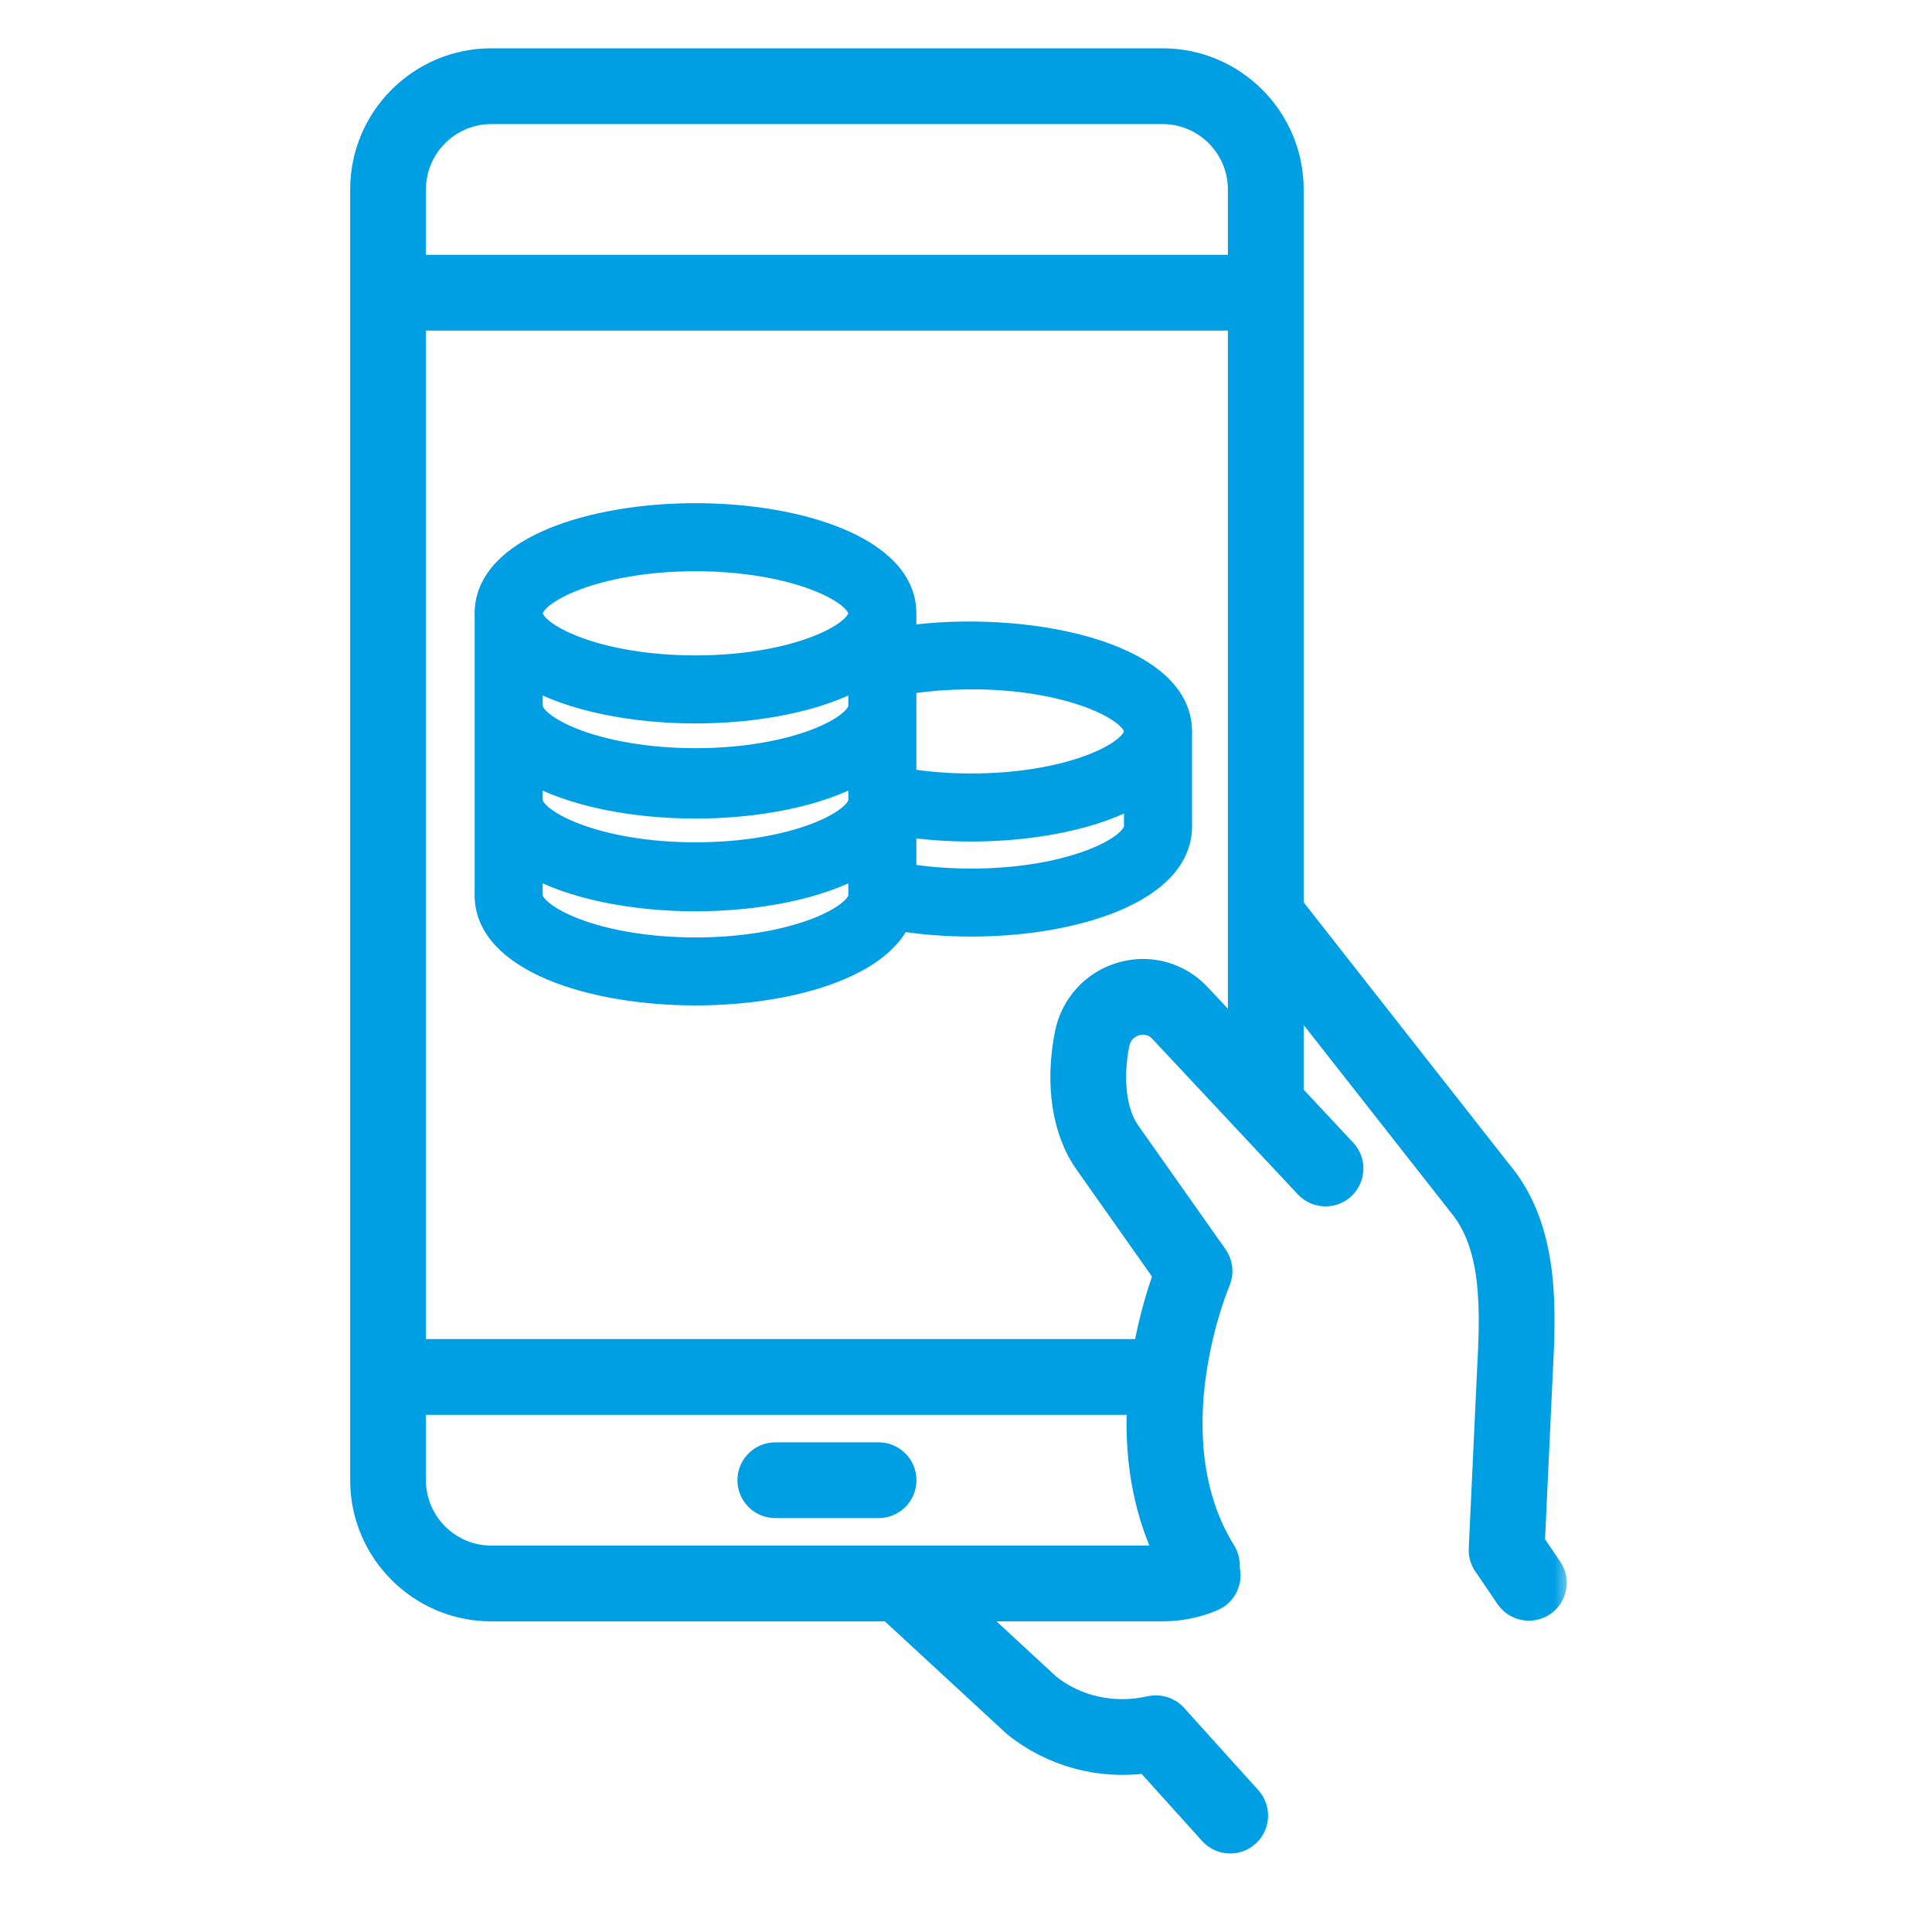
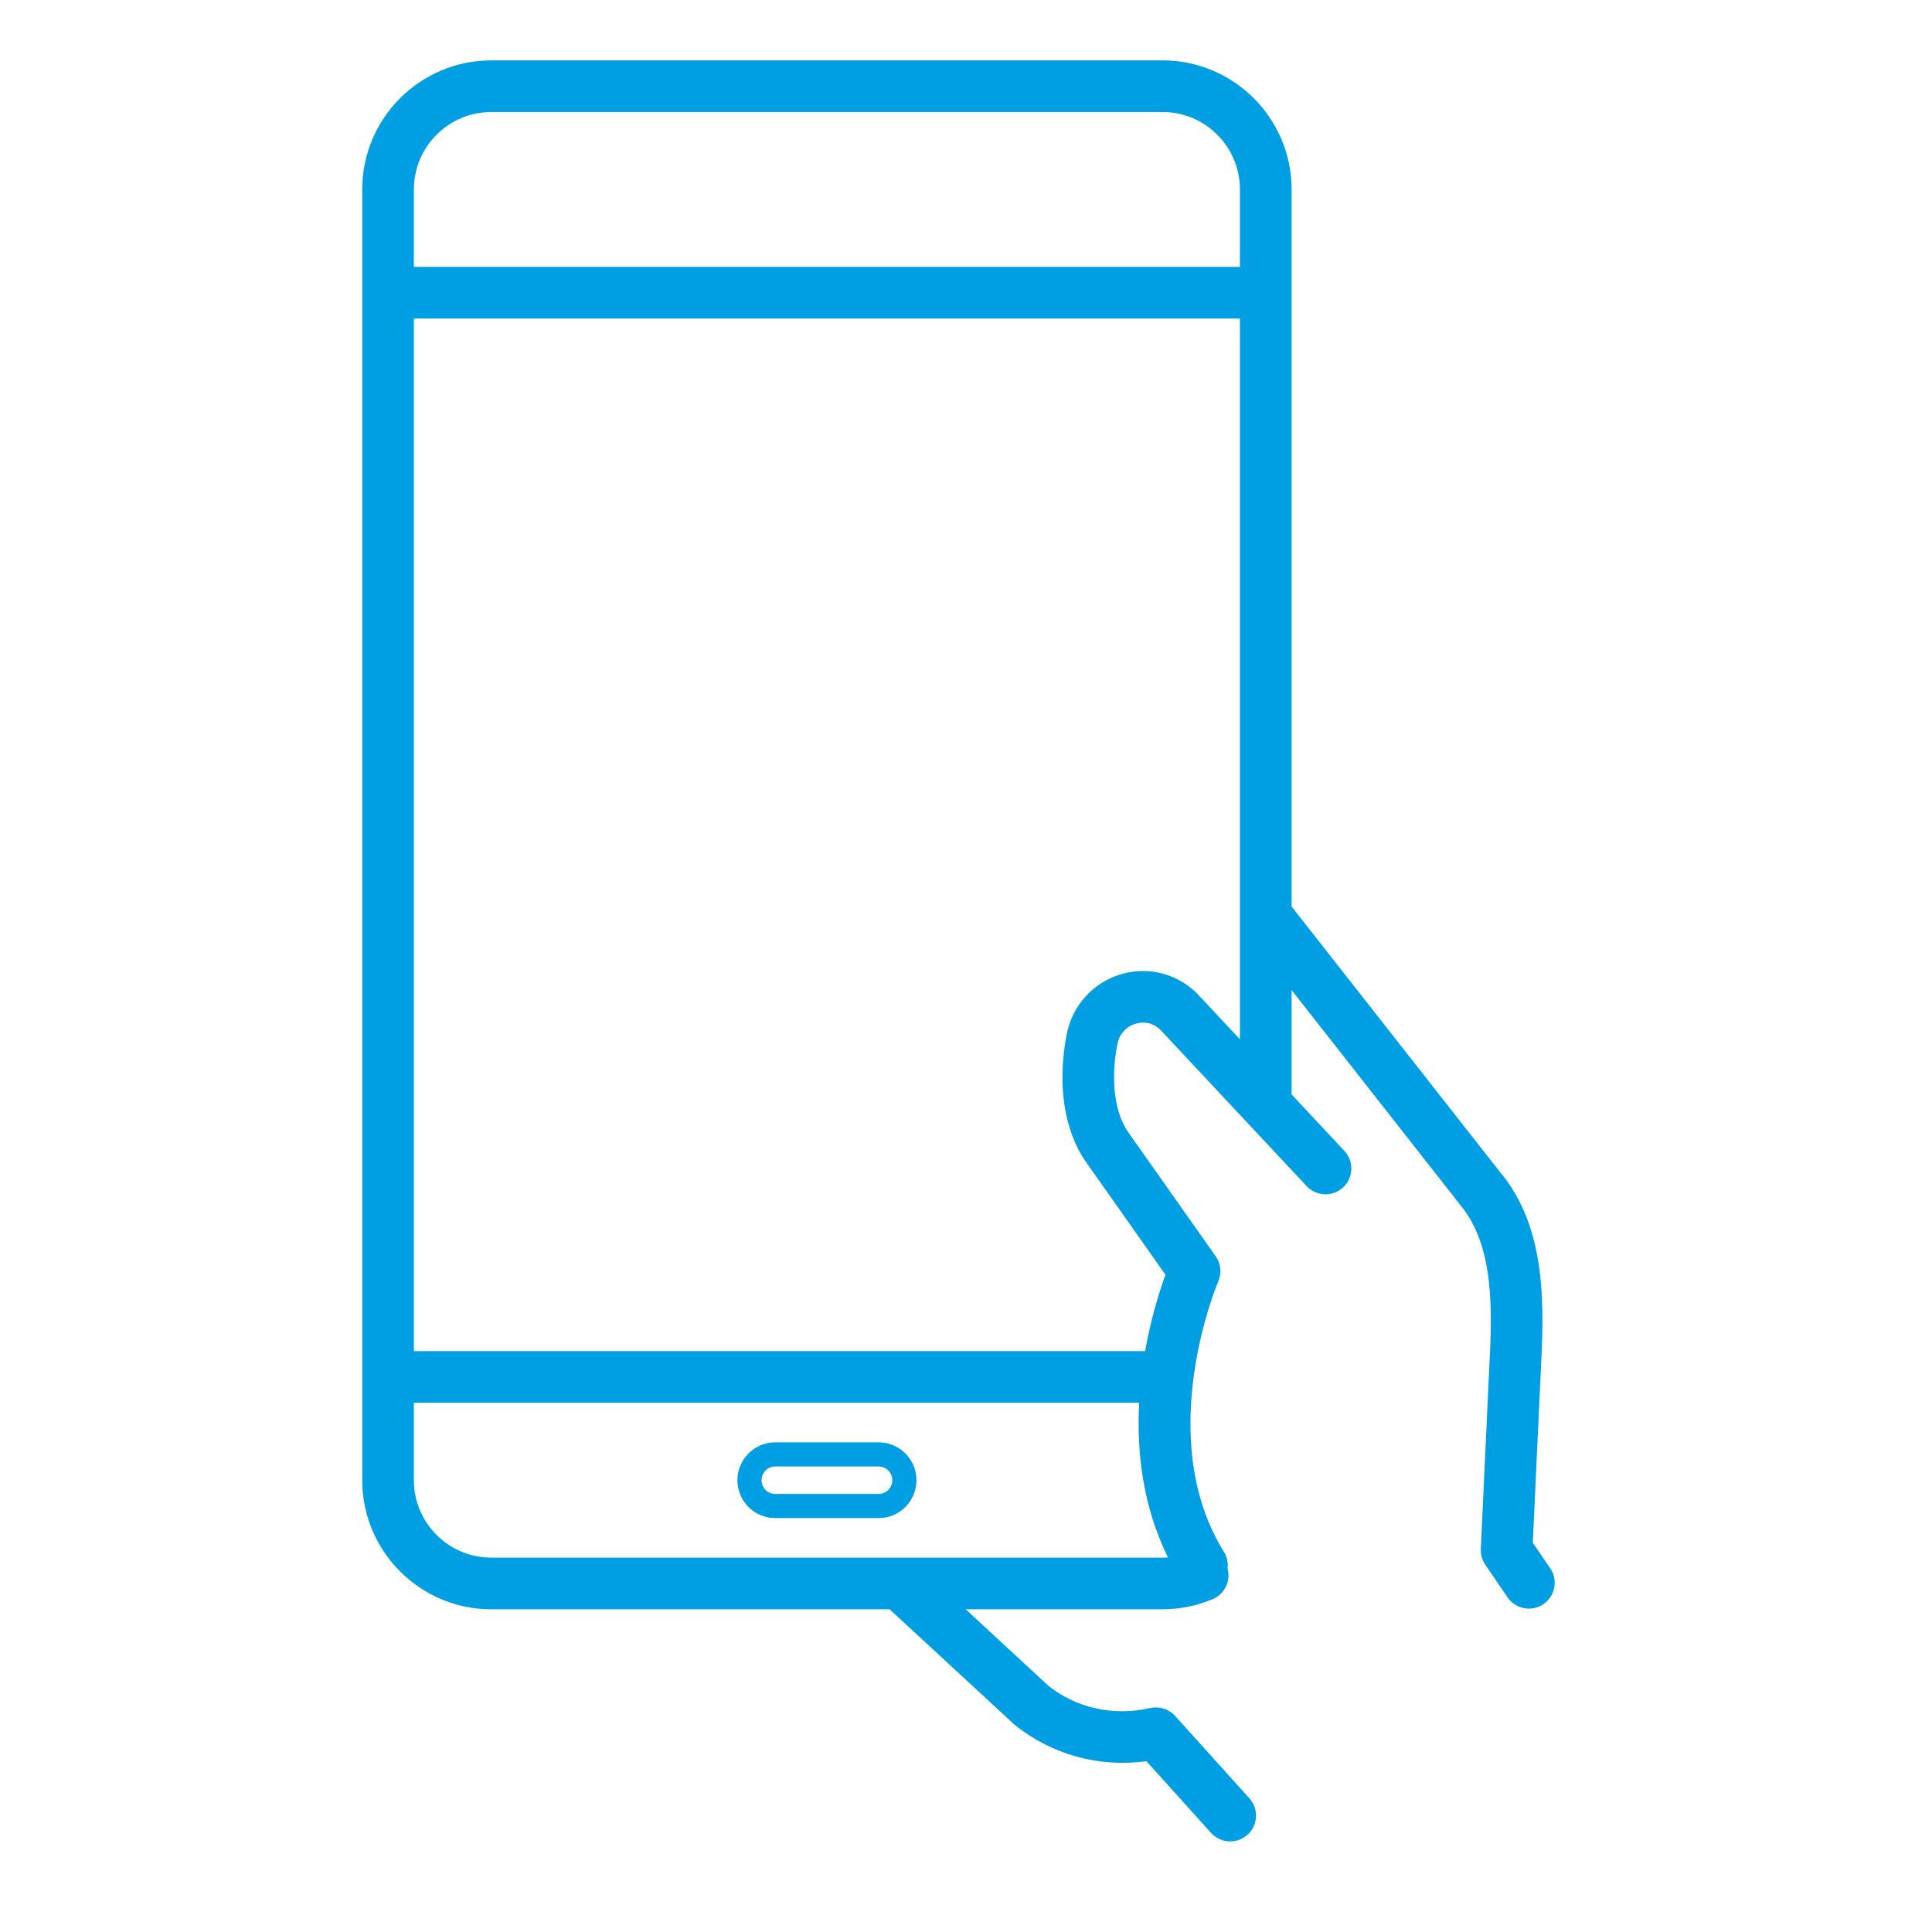
<svg xmlns="http://www.w3.org/2000/svg" width="64" height="64" viewBox="0 0 64 64" fill="none">
  <mask id="path-1-outside-1_4142_3724" maskUnits="userSpaceOnUse" x="11" y="1" width="41" height="61" fill="black">
    <rect fill="white" x="11" y="1" width="41" height="61" />
    <path d="M29.956 21.139V20.316C29.956 18.184 26.476 17.068 23.039 17.068C19.602 17.068 16.123 18.184 16.123 20.316V29.659C16.123 31.792 19.602 32.906 23.039 32.906C26.028 32.906 29.048 32.063 29.786 30.441C30.543 30.562 31.355 30.625 32.172 30.625C35.608 30.625 39.088 29.51 39.088 27.378V24.227C39.088 21.618 33.879 20.571 29.957 21.138L29.956 21.139ZM32.171 22.434C35.455 22.434 37.633 23.515 37.633 24.229C37.633 24.943 35.455 26.023 32.171 26.023C31.409 26.023 30.654 25.961 29.956 25.846V22.612C30.653 22.497 31.41 22.436 32.171 22.436V22.434ZM28.502 23.39C28.502 24.104 26.323 25.184 23.039 25.184C19.756 25.184 17.577 24.104 17.577 23.39V22.387C18.909 23.165 20.982 23.565 23.039 23.565C25.097 23.565 27.17 23.165 28.502 22.387V23.39ZM23.039 26.716C25.097 26.716 27.17 26.316 28.502 25.538V26.508C28.502 27.223 26.323 28.303 23.039 28.303C19.756 28.303 17.577 27.223 17.577 26.508V25.538C18.909 26.316 20.982 26.716 23.039 26.716ZM23.039 18.523C26.323 18.523 28.502 19.603 28.502 20.317C28.502 21.031 26.323 22.111 23.039 22.111C19.756 22.111 17.577 21.031 17.577 20.317C17.577 19.603 19.756 18.523 23.039 18.523ZM23.039 31.454C19.756 31.454 17.577 30.374 17.577 29.66V28.61C18.909 29.388 20.982 29.788 23.039 29.788C25.097 29.788 27.17 29.388 28.502 28.61V29.549C28.5 29.585 28.499 29.622 28.502 29.658V29.66C28.502 30.374 26.323 31.454 23.039 31.454ZM32.171 29.173C31.408 29.173 30.654 29.112 29.956 28.997V27.318C30.663 27.423 31.404 27.477 32.171 27.477C34.228 27.477 36.301 27.076 37.633 26.298V27.38C37.633 28.094 35.455 29.173 32.171 29.173Z" />
-     <path d="M29.104 48.179H25.683C25.211 48.179 24.828 48.561 24.828 49.034C24.828 49.507 25.211 49.889 25.683 49.889H29.104C29.576 49.889 29.959 49.507 29.959 49.034C29.959 48.561 29.576 48.179 29.104 48.179Z" />
-     <path d="M51.352 51.952L50.776 51.105L51.034 45.557C51.146 43.392 51.285 40.699 49.668 38.798L42.786 30.03V6.276C42.786 3.918 40.868 2 38.51 2H16.276C13.918 2 12 3.918 12 6.276V49.034C12 51.391 13.918 53.31 16.276 53.31H29.469L33.616 57.14C34.851 58.133 36.416 58.555 37.976 58.342L40.118 60.717C40.286 60.904 40.52 60.999 40.753 60.999C40.956 60.999 41.162 60.926 41.325 60.779C41.676 60.463 41.703 59.922 41.388 59.571L38.926 56.842C38.719 56.611 38.4 56.514 38.099 56.581C36.889 56.86 35.645 56.578 34.731 55.845L31.988 53.309H38.509C39.088 53.309 39.648 53.195 40.175 52.972C40.573 52.802 40.776 52.365 40.665 51.959C40.687 51.773 40.65 51.578 40.543 51.406C38.177 47.593 40.334 42.5 40.356 42.449C40.475 42.175 40.443 41.859 40.271 41.615L37.379 37.514C36.919 36.862 36.784 35.768 37.015 34.586C37.081 34.25 37.314 33.996 37.638 33.906C37.786 33.864 38.164 33.807 38.485 34.163L43.285 39.293C43.608 39.636 44.149 39.655 44.493 39.333C44.838 39.01 44.856 38.468 44.534 38.124L42.783 36.252C42.784 36.236 42.786 36.221 42.786 36.205V32.797L48.344 39.878C49.542 41.287 49.428 43.507 49.326 45.466L49.054 51.309C49.045 51.494 49.097 51.677 49.201 51.829L49.938 52.913C50.103 53.156 50.373 53.287 50.646 53.287C50.812 53.287 50.979 53.239 51.127 53.139C51.518 52.873 51.619 52.342 51.353 51.951L51.352 51.952ZM13.71 6.276C13.71 4.861 14.861 3.71 16.276 3.71H38.51C39.924 3.71 41.075 4.861 41.075 6.276V8.841H13.71V6.276ZM16.276 51.599C14.861 51.599 13.71 50.448 13.71 49.034V46.468H37.736C37.651 48.067 37.846 49.883 38.692 51.592C38.631 51.597 38.572 51.599 38.51 51.599H16.276ZM39.744 33.006C39.093 32.287 38.111 32.002 37.18 32.26C36.233 32.523 35.527 33.289 35.337 34.259C35.013 35.915 35.248 37.46 35.981 38.502L38.608 42.227C38.422 42.739 38.132 43.639 37.934 44.758H13.71V10.552H41.075V34.429L39.744 33.006Z" />
+     <path d="M51.352 51.952L50.776 51.105L51.034 45.557C51.146 43.392 51.285 40.699 49.668 38.798L42.786 30.03V6.276C42.786 3.918 40.868 2 38.51 2H16.276C13.918 2 12 3.918 12 6.276V49.034C12 51.391 13.918 53.31 16.276 53.31H29.469L33.616 57.14C34.851 58.133 36.416 58.555 37.976 58.342L40.118 60.717C40.286 60.904 40.52 60.999 40.753 60.999C41.676 60.463 41.703 59.922 41.388 59.571L38.926 56.842C38.719 56.611 38.4 56.514 38.099 56.581C36.889 56.86 35.645 56.578 34.731 55.845L31.988 53.309H38.509C39.088 53.309 39.648 53.195 40.175 52.972C40.573 52.802 40.776 52.365 40.665 51.959C40.687 51.773 40.65 51.578 40.543 51.406C38.177 47.593 40.334 42.5 40.356 42.449C40.475 42.175 40.443 41.859 40.271 41.615L37.379 37.514C36.919 36.862 36.784 35.768 37.015 34.586C37.081 34.25 37.314 33.996 37.638 33.906C37.786 33.864 38.164 33.807 38.485 34.163L43.285 39.293C43.608 39.636 44.149 39.655 44.493 39.333C44.838 39.01 44.856 38.468 44.534 38.124L42.783 36.252C42.784 36.236 42.786 36.221 42.786 36.205V32.797L48.344 39.878C49.542 41.287 49.428 43.507 49.326 45.466L49.054 51.309C49.045 51.494 49.097 51.677 49.201 51.829L49.938 52.913C50.103 53.156 50.373 53.287 50.646 53.287C50.812 53.287 50.979 53.239 51.127 53.139C51.518 52.873 51.619 52.342 51.353 51.951L51.352 51.952ZM13.71 6.276C13.71 4.861 14.861 3.71 16.276 3.71H38.51C39.924 3.71 41.075 4.861 41.075 6.276V8.841H13.71V6.276ZM16.276 51.599C14.861 51.599 13.71 50.448 13.71 49.034V46.468H37.736C37.651 48.067 37.846 49.883 38.692 51.592C38.631 51.597 38.572 51.599 38.51 51.599H16.276ZM39.744 33.006C39.093 32.287 38.111 32.002 37.18 32.26C36.233 32.523 35.527 33.289 35.337 34.259C35.013 35.915 35.248 37.46 35.981 38.502L38.608 42.227C38.422 42.739 38.132 43.639 37.934 44.758H13.71V10.552H41.075V34.429L39.744 33.006Z" />
  </mask>
-   <path d="M29.956 21.139V20.316C29.956 18.184 26.476 17.068 23.039 17.068C19.602 17.068 16.123 18.184 16.123 20.316V29.659C16.123 31.792 19.602 32.906 23.039 32.906C26.028 32.906 29.048 32.063 29.786 30.441C30.543 30.562 31.355 30.625 32.172 30.625C35.608 30.625 39.088 29.51 39.088 27.378V24.227C39.088 21.618 33.879 20.571 29.957 21.138L29.956 21.139ZM32.171 22.434C35.455 22.434 37.633 23.515 37.633 24.229C37.633 24.943 35.455 26.023 32.171 26.023C31.409 26.023 30.654 25.961 29.956 25.846V22.612C30.653 22.497 31.41 22.436 32.171 22.436V22.434ZM28.502 23.39C28.502 24.104 26.323 25.184 23.039 25.184C19.756 25.184 17.577 24.104 17.577 23.39V22.387C18.909 23.165 20.982 23.565 23.039 23.565C25.097 23.565 27.17 23.165 28.502 22.387V23.39ZM23.039 26.716C25.097 26.716 27.17 26.316 28.502 25.538V26.508C28.502 27.223 26.323 28.303 23.039 28.303C19.756 28.303 17.577 27.223 17.577 26.508V25.538C18.909 26.316 20.982 26.716 23.039 26.716ZM23.039 18.523C26.323 18.523 28.502 19.603 28.502 20.317C28.502 21.031 26.323 22.111 23.039 22.111C19.756 22.111 17.577 21.031 17.577 20.317C17.577 19.603 19.756 18.523 23.039 18.523ZM23.039 31.454C19.756 31.454 17.577 30.374 17.577 29.66V28.61C18.909 29.388 20.982 29.788 23.039 29.788C25.097 29.788 27.17 29.388 28.502 28.61V29.549C28.5 29.585 28.499 29.622 28.502 29.658V29.66C28.502 30.374 26.323 31.454 23.039 31.454ZM32.171 29.173C31.408 29.173 30.654 29.112 29.956 28.997V27.318C30.663 27.423 31.404 27.477 32.171 27.477C34.228 27.477 36.301 27.076 37.633 26.298V27.38C37.633 28.094 35.455 29.173 32.171 29.173Z" fill="#009EE2" />
-   <path d="M29.104 48.179H25.683C25.211 48.179 24.828 48.561 24.828 49.034C24.828 49.507 25.211 49.889 25.683 49.889H29.104C29.576 49.889 29.959 49.507 29.959 49.034C29.959 48.561 29.576 48.179 29.104 48.179Z" fill="#009EE2" />
  <path d="M51.352 51.952L50.776 51.105L51.034 45.557C51.146 43.392 51.285 40.699 49.668 38.798L42.786 30.03V6.276C42.786 3.918 40.868 2 38.51 2H16.276C13.918 2 12 3.918 12 6.276V49.034C12 51.391 13.918 53.31 16.276 53.31H29.469L33.616 57.14C34.851 58.133 36.416 58.555 37.976 58.342L40.118 60.717C40.286 60.904 40.52 60.999 40.753 60.999C40.956 60.999 41.162 60.926 41.325 60.779C41.676 60.463 41.703 59.922 41.388 59.571L38.926 56.842C38.719 56.611 38.4 56.514 38.099 56.581C36.889 56.86 35.645 56.578 34.731 55.845L31.988 53.309H38.509C39.088 53.309 39.648 53.195 40.175 52.972C40.573 52.802 40.776 52.365 40.665 51.959C40.687 51.773 40.65 51.578 40.543 51.406C38.177 47.593 40.334 42.5 40.356 42.449C40.475 42.175 40.443 41.859 40.271 41.615L37.379 37.514C36.919 36.862 36.784 35.768 37.015 34.586C37.081 34.25 37.314 33.996 37.638 33.906C37.786 33.864 38.164 33.807 38.485 34.163L43.285 39.293C43.608 39.636 44.149 39.655 44.493 39.333C44.838 39.01 44.856 38.468 44.534 38.124L42.783 36.252C42.784 36.236 42.786 36.221 42.786 36.205V32.797L48.344 39.878C49.542 41.287 49.428 43.507 49.326 45.466L49.054 51.309C49.045 51.494 49.097 51.677 49.201 51.829L49.938 52.913C50.103 53.156 50.373 53.287 50.646 53.287C50.812 53.287 50.979 53.239 51.127 53.139C51.518 52.873 51.619 52.342 51.353 51.951L51.352 51.952ZM13.71 6.276C13.71 4.861 14.861 3.71 16.276 3.71H38.51C39.924 3.71 41.075 4.861 41.075 6.276V8.841H13.71V6.276ZM16.276 51.599C14.861 51.599 13.71 50.448 13.71 49.034V46.468H37.736C37.651 48.067 37.846 49.883 38.692 51.592C38.631 51.597 38.572 51.599 38.51 51.599H16.276ZM39.744 33.006C39.093 32.287 38.111 32.002 37.18 32.26C36.233 32.523 35.527 33.289 35.337 34.259C35.013 35.915 35.248 37.46 35.981 38.502L38.608 42.227C38.422 42.739 38.132 43.639 37.934 44.758H13.71V10.552H41.075V34.429L39.744 33.006Z" fill="#009EE2" />
-   <path d="M29.956 21.139V20.316C29.956 18.184 26.476 17.068 23.039 17.068C19.602 17.068 16.123 18.184 16.123 20.316V29.659C16.123 31.792 19.602 32.906 23.039 32.906C26.028 32.906 29.048 32.063 29.786 30.441C30.543 30.562 31.355 30.625 32.172 30.625C35.608 30.625 39.088 29.51 39.088 27.378V24.227C39.088 21.618 33.879 20.571 29.957 21.138L29.956 21.139ZM32.171 22.434C35.455 22.434 37.633 23.515 37.633 24.229C37.633 24.943 35.455 26.023 32.171 26.023C31.409 26.023 30.654 25.961 29.956 25.846V22.612C30.653 22.497 31.41 22.436 32.171 22.436V22.434ZM28.502 23.39C28.502 24.104 26.323 25.184 23.039 25.184C19.756 25.184 17.577 24.104 17.577 23.39V22.387C18.909 23.165 20.982 23.565 23.039 23.565C25.097 23.565 27.17 23.165 28.502 22.387V23.39ZM23.039 26.716C25.097 26.716 27.17 26.316 28.502 25.538V26.508C28.502 27.223 26.323 28.303 23.039 28.303C19.756 28.303 17.577 27.223 17.577 26.508V25.538C18.909 26.316 20.982 26.716 23.039 26.716ZM23.039 18.523C26.323 18.523 28.502 19.603 28.502 20.317C28.502 21.031 26.323 22.111 23.039 22.111C19.756 22.111 17.577 21.031 17.577 20.317C17.577 19.603 19.756 18.523 23.039 18.523ZM23.039 31.454C19.756 31.454 17.577 30.374 17.577 29.66V28.61C18.909 29.388 20.982 29.788 23.039 29.788C25.097 29.788 27.17 29.388 28.502 28.61V29.549C28.5 29.585 28.499 29.622 28.502 29.658V29.66C28.502 30.374 26.323 31.454 23.039 31.454ZM32.171 29.173C31.408 29.173 30.654 29.112 29.956 28.997V27.318C30.663 27.423 31.404 27.477 32.171 27.477C34.228 27.477 36.301 27.076 37.633 26.298V27.38C37.633 28.094 35.455 29.173 32.171 29.173Z" stroke="#009EE2" stroke-width="0.8" mask="url(#path-1-outside-1_4142_3724)" />
  <path d="M29.104 48.179H25.683C25.211 48.179 24.828 48.561 24.828 49.034C24.828 49.507 25.211 49.889 25.683 49.889H29.104C29.576 49.889 29.959 49.507 29.959 49.034C29.959 48.561 29.576 48.179 29.104 48.179Z" stroke="#009EE2" stroke-width="0.8" mask="url(#path-1-outside-1_4142_3724)" />
-   <path d="M51.352 51.952L50.776 51.105L51.034 45.557C51.146 43.392 51.285 40.699 49.668 38.798L42.786 30.03V6.276C42.786 3.918 40.868 2 38.51 2H16.276C13.918 2 12 3.918 12 6.276V49.034C12 51.391 13.918 53.31 16.276 53.31H29.469L33.616 57.14C34.851 58.133 36.416 58.555 37.976 58.342L40.118 60.717C40.286 60.904 40.52 60.999 40.753 60.999C40.956 60.999 41.162 60.926 41.325 60.779C41.676 60.463 41.703 59.922 41.388 59.571L38.926 56.842C38.719 56.611 38.4 56.514 38.099 56.581C36.889 56.86 35.645 56.578 34.731 55.845L31.988 53.309H38.509C39.088 53.309 39.648 53.195 40.175 52.972C40.573 52.802 40.776 52.365 40.665 51.959C40.687 51.773 40.65 51.578 40.543 51.406C38.177 47.593 40.334 42.5 40.356 42.449C40.475 42.175 40.443 41.859 40.271 41.615L37.379 37.514C36.919 36.862 36.784 35.768 37.015 34.586C37.081 34.25 37.314 33.996 37.638 33.906C37.786 33.864 38.164 33.807 38.485 34.163L43.285 39.293C43.608 39.636 44.149 39.655 44.493 39.333C44.838 39.01 44.856 38.468 44.534 38.124L42.783 36.252C42.784 36.236 42.786 36.221 42.786 36.205V32.797L48.344 39.878C49.542 41.287 49.428 43.507 49.326 45.466L49.054 51.309C49.045 51.494 49.097 51.677 49.201 51.829L49.938 52.913C50.103 53.156 50.373 53.287 50.646 53.287C50.812 53.287 50.979 53.239 51.127 53.139C51.518 52.873 51.619 52.342 51.353 51.951L51.352 51.952ZM13.71 6.276C13.71 4.861 14.861 3.71 16.276 3.71H38.51C39.924 3.71 41.075 4.861 41.075 6.276V8.841H13.71V6.276ZM16.276 51.599C14.861 51.599 13.71 50.448 13.71 49.034V46.468H37.736C37.651 48.067 37.846 49.883 38.692 51.592C38.631 51.597 38.572 51.599 38.51 51.599H16.276ZM39.744 33.006C39.093 32.287 38.111 32.002 37.18 32.26C36.233 32.523 35.527 33.289 35.337 34.259C35.013 35.915 35.248 37.46 35.981 38.502L38.608 42.227C38.422 42.739 38.132 43.639 37.934 44.758H13.71V10.552H41.075V34.429L39.744 33.006Z" stroke="#009EE2" stroke-width="0.8" mask="url(#path-1-outside-1_4142_3724)" />
</svg>